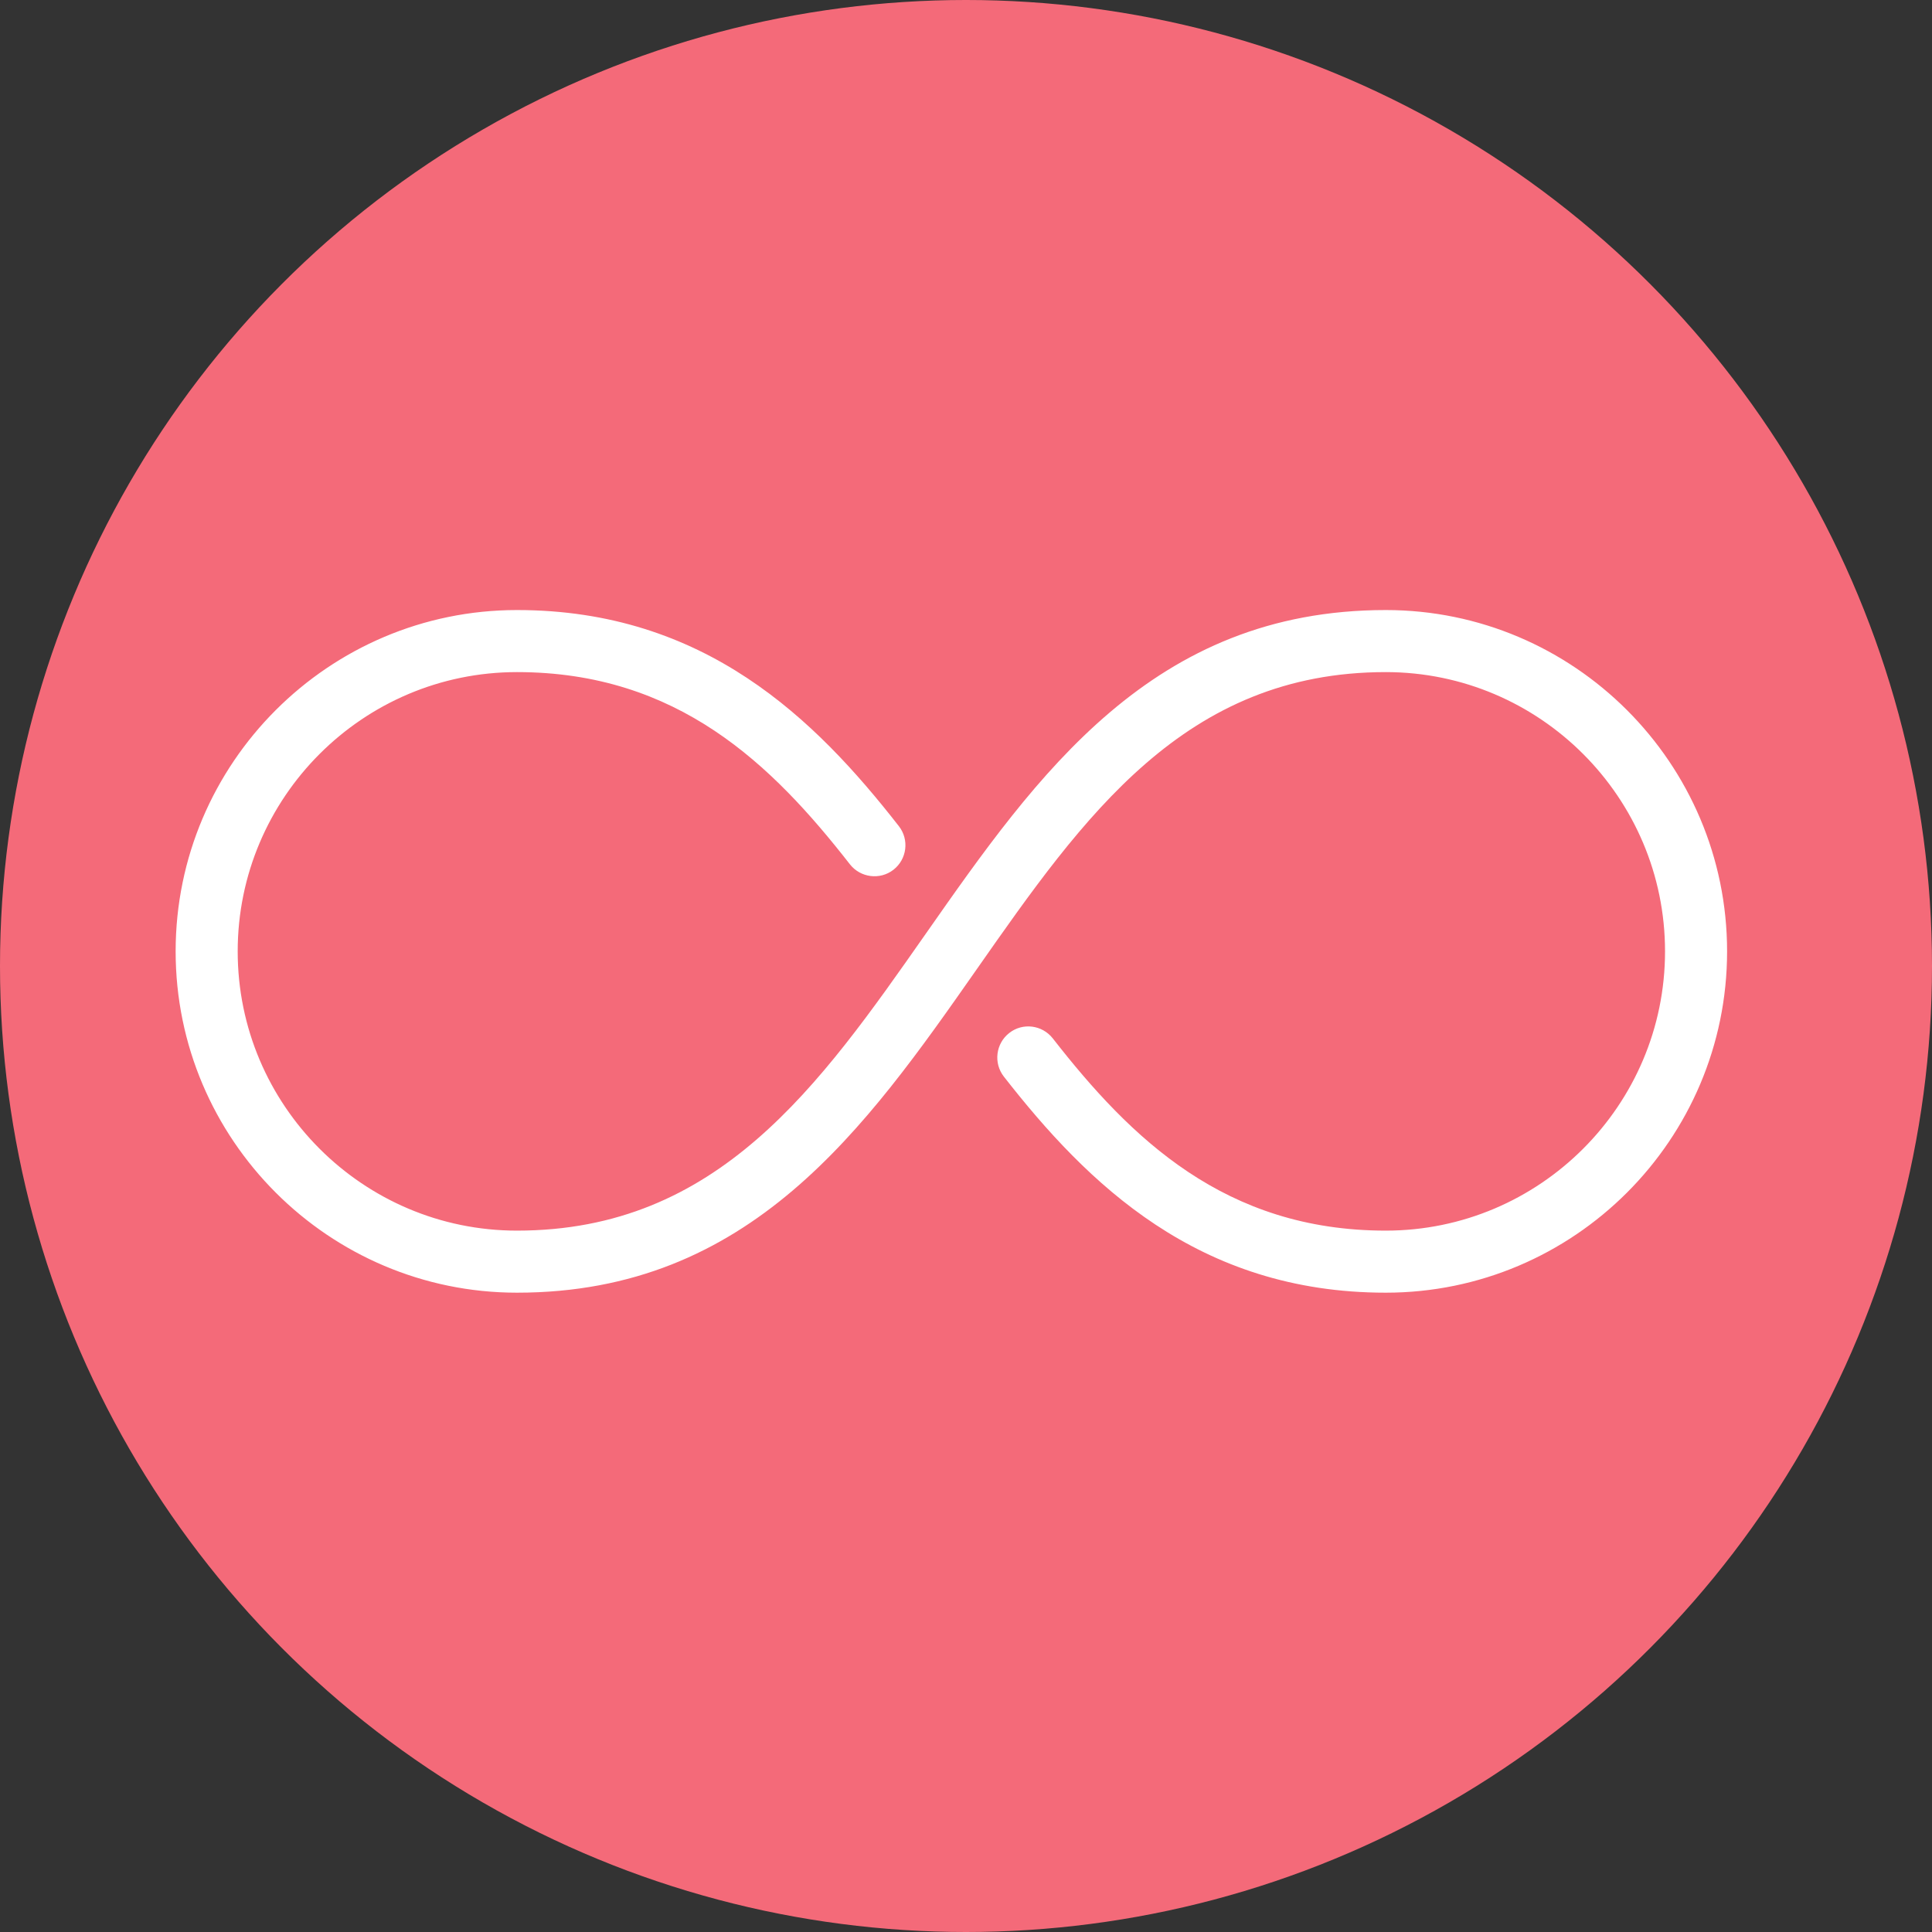
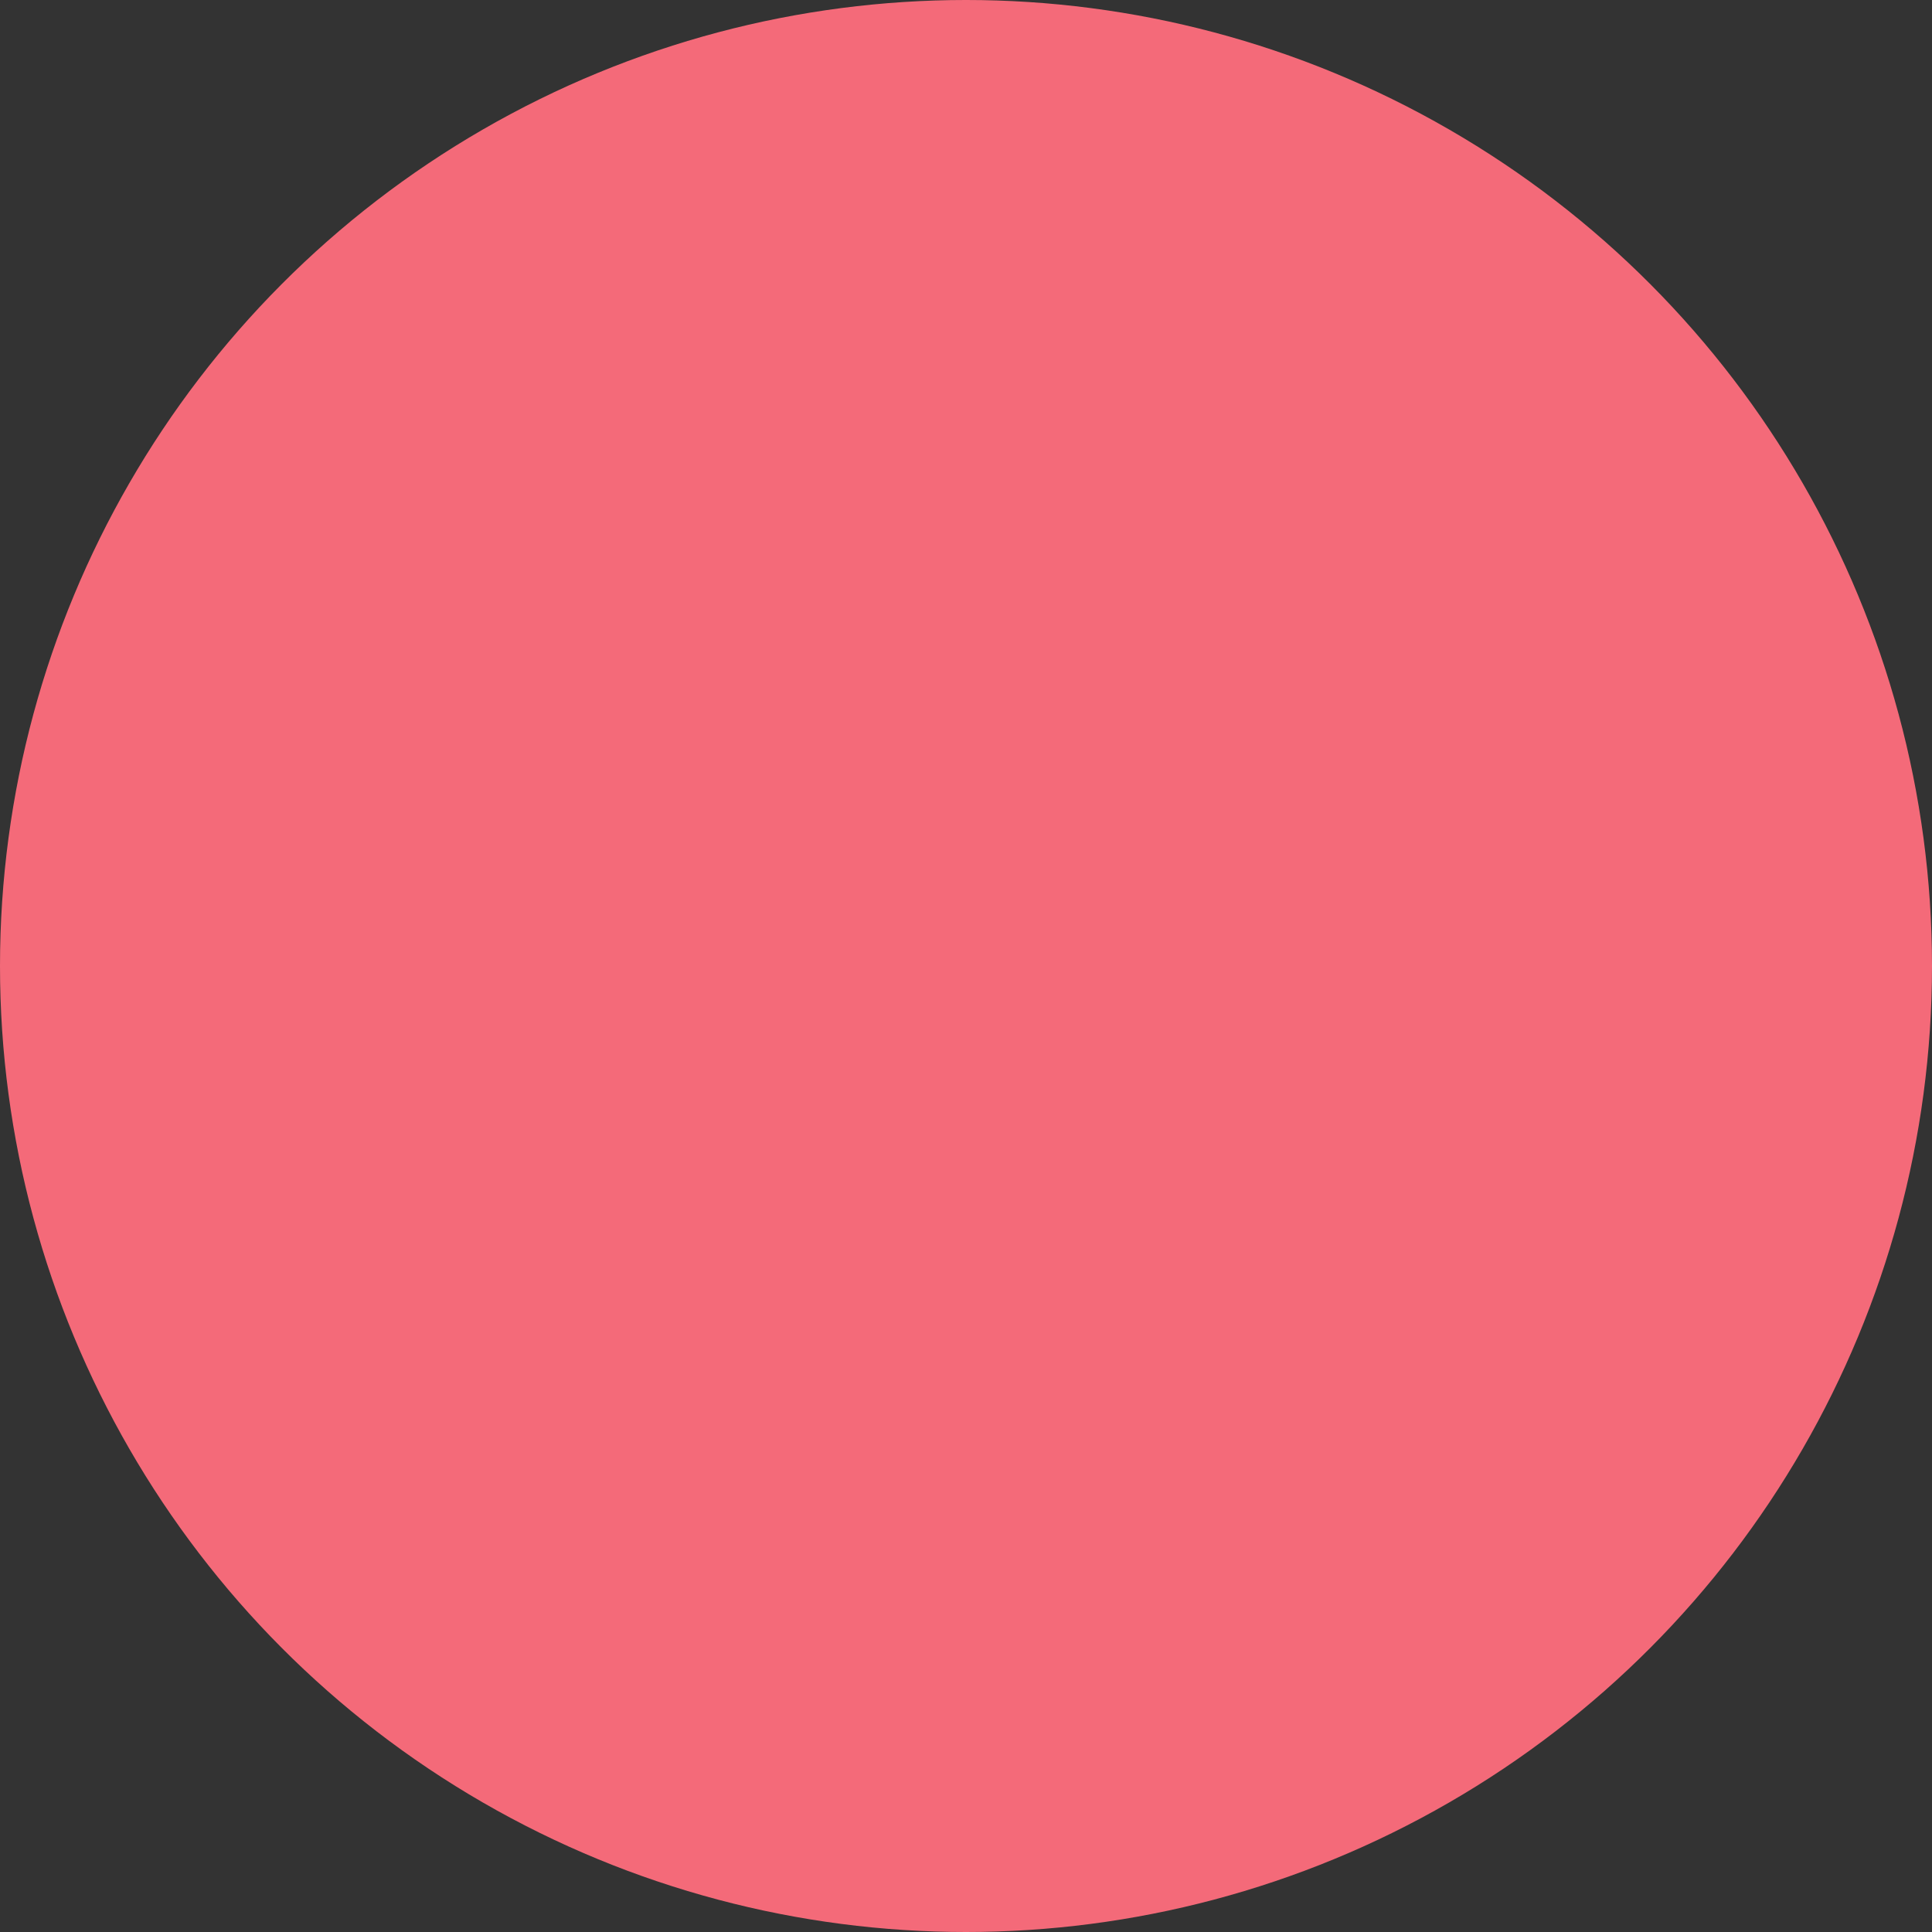
<svg xmlns="http://www.w3.org/2000/svg" width="66" height="66" viewBox="0 0 66 66" fill="none">
  <rect x="0" y="0" width="66" height="66" fill="#333333" stroke="none" />
  <circle cx="33" cy="33" r="33" fill="#F46A79" />
-   <path d="M47.34 20.84C39.369 20.84 35.434 26.458 31.631 31.891C27.978 37.111 24.529 42.04 17.66 42.04C12.4 42.04 8.12 37.76 8.12 32.5C8.12 27.24 12.4 22.96 17.66 22.96C23.155 22.96 26.373 26.114 29.036 29.528C29.394 29.983 30.06 30.072 30.522 29.712C30.984 29.352 31.067 28.684 30.706 28.222C27.859 24.573 24.081 20.84 17.66 20.84C11.23 20.84 6 26.072 6 32.5C6 38.928 11.23 44.16 17.66 44.16C25.631 44.16 29.566 38.542 33.369 33.108C37.022 27.889 40.471 22.96 47.34 22.96C52.6 22.96 56.88 27.24 56.88 32.5C56.88 37.76 52.6 42.04 47.34 42.04C41.845 42.04 38.627 38.885 35.964 35.472C35.602 35.012 34.938 34.927 34.478 35.288C34.016 35.648 33.933 36.316 34.293 36.778C37.141 40.426 40.918 44.16 47.34 44.16C53.77 44.16 59 38.928 59 32.5C59 26.072 53.77 20.84 47.34 20.84Z" fill="white" />
</svg>